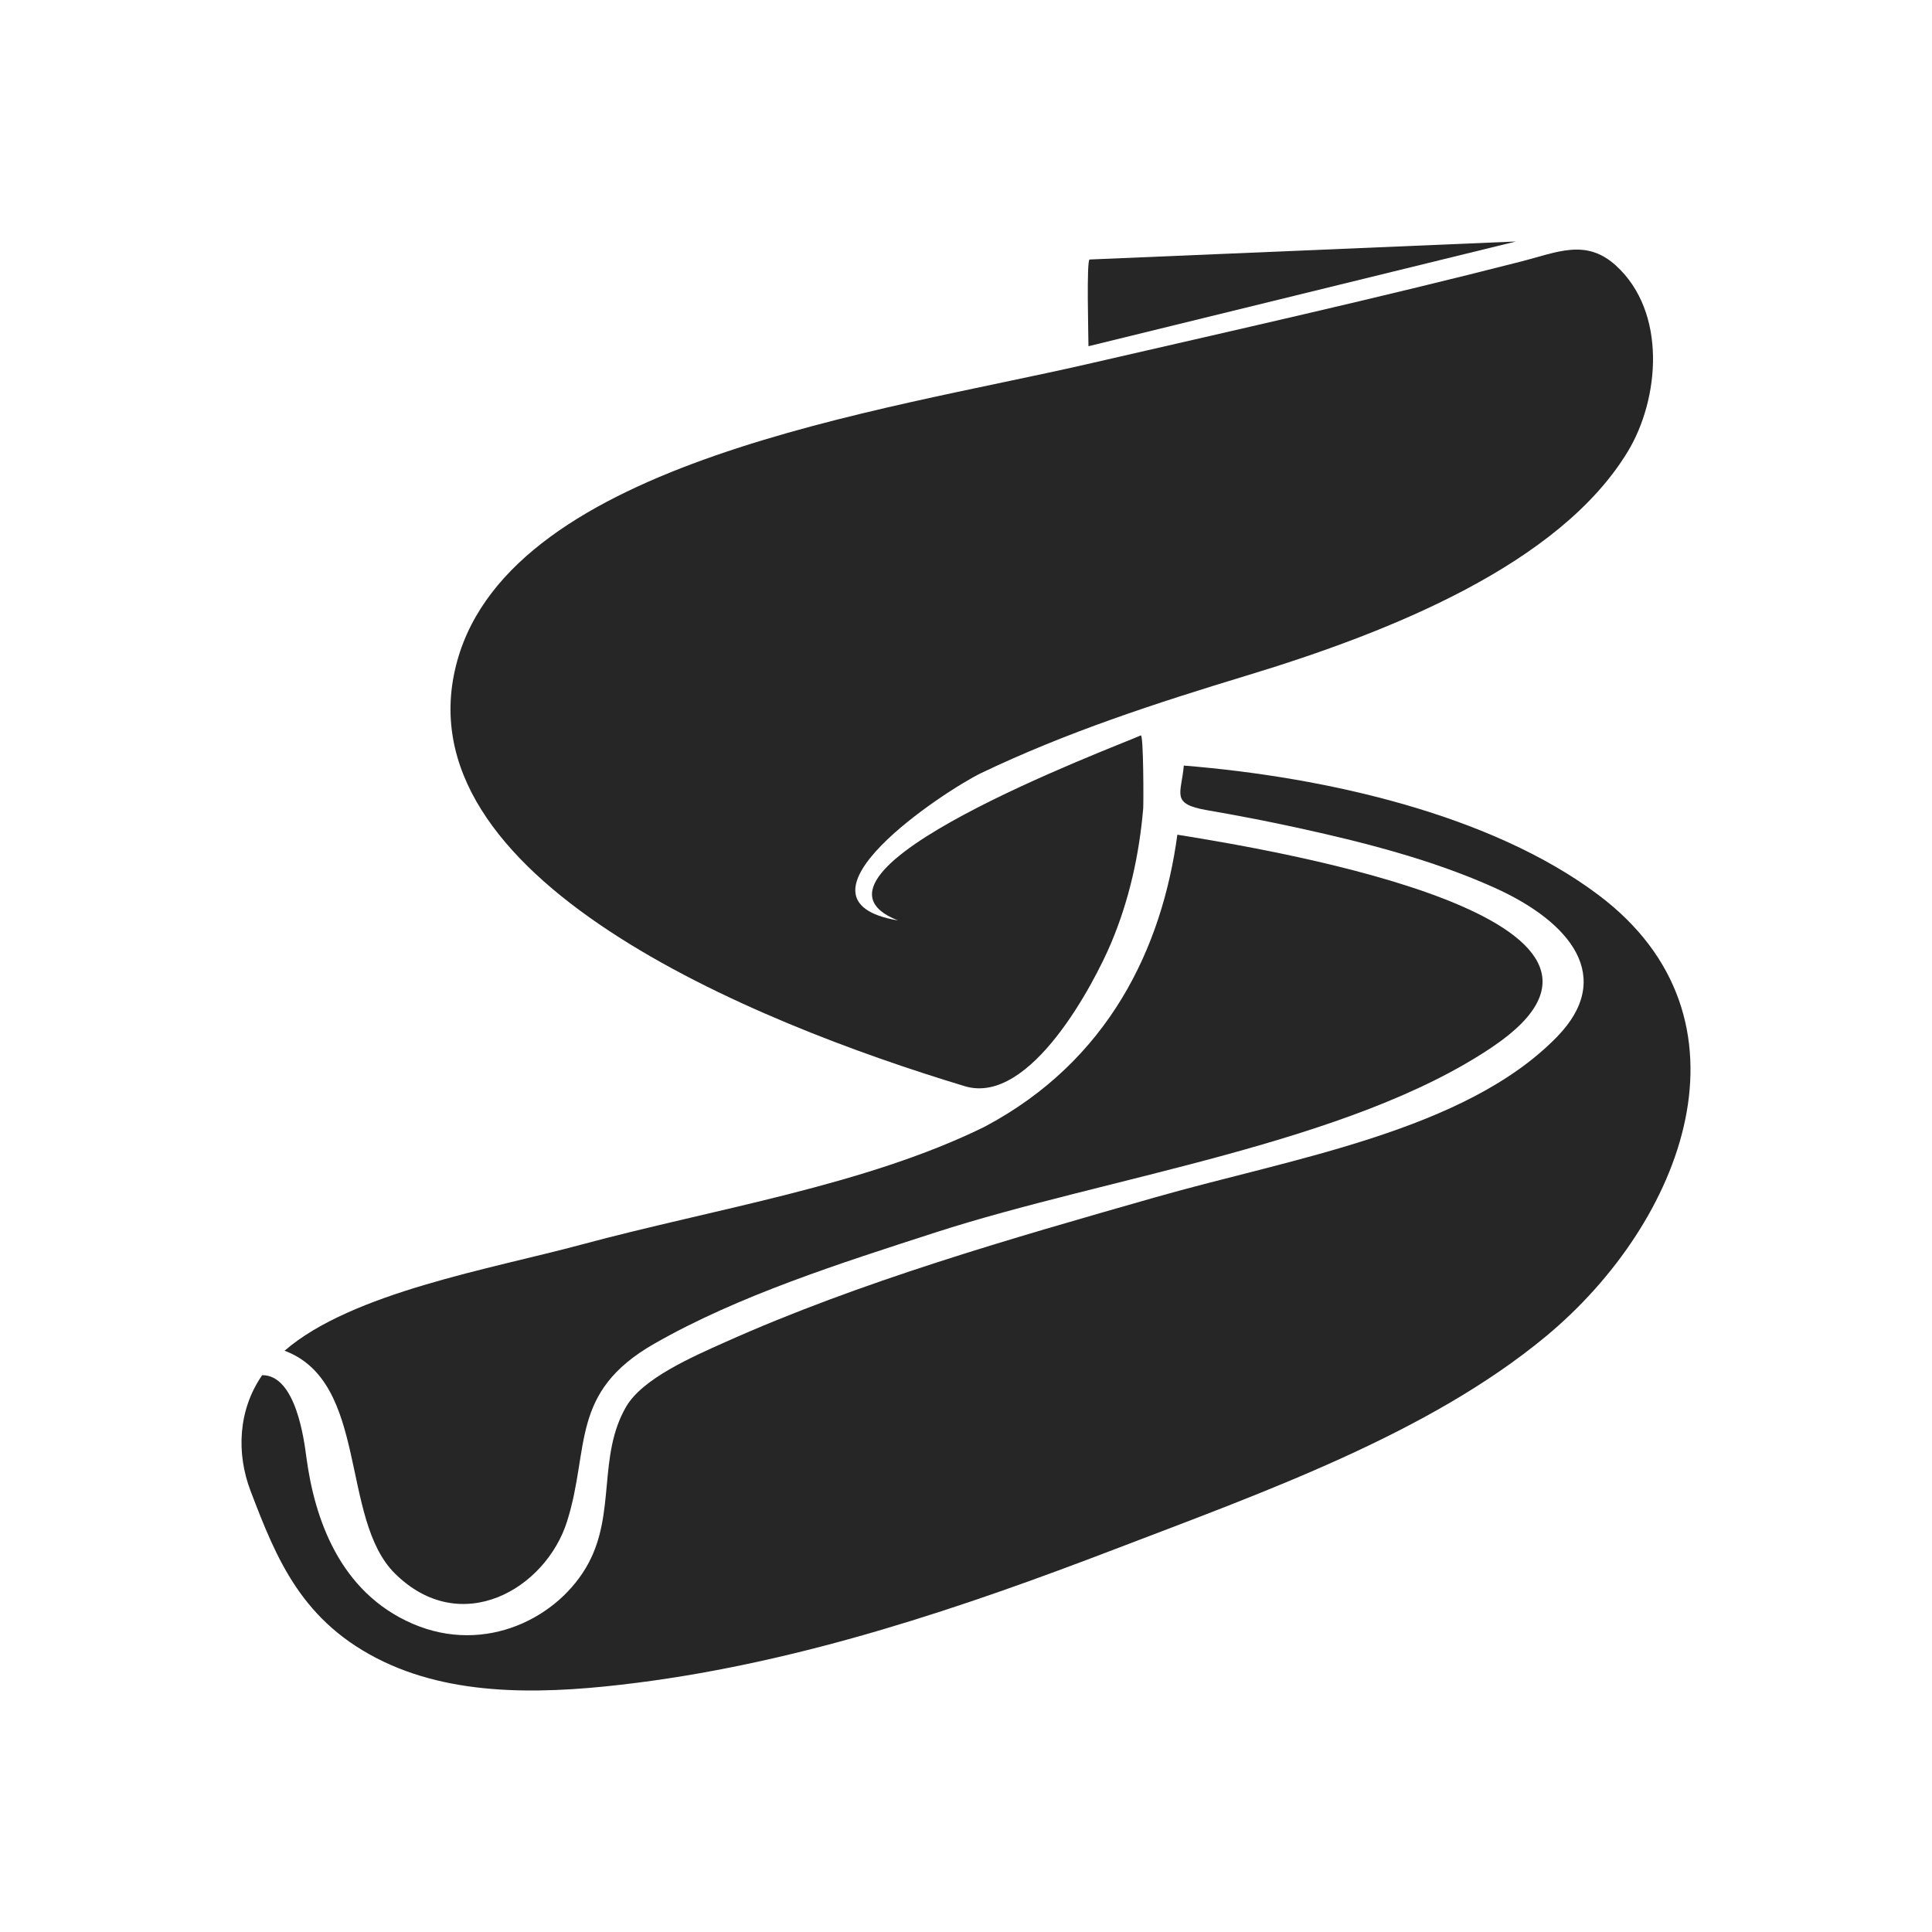
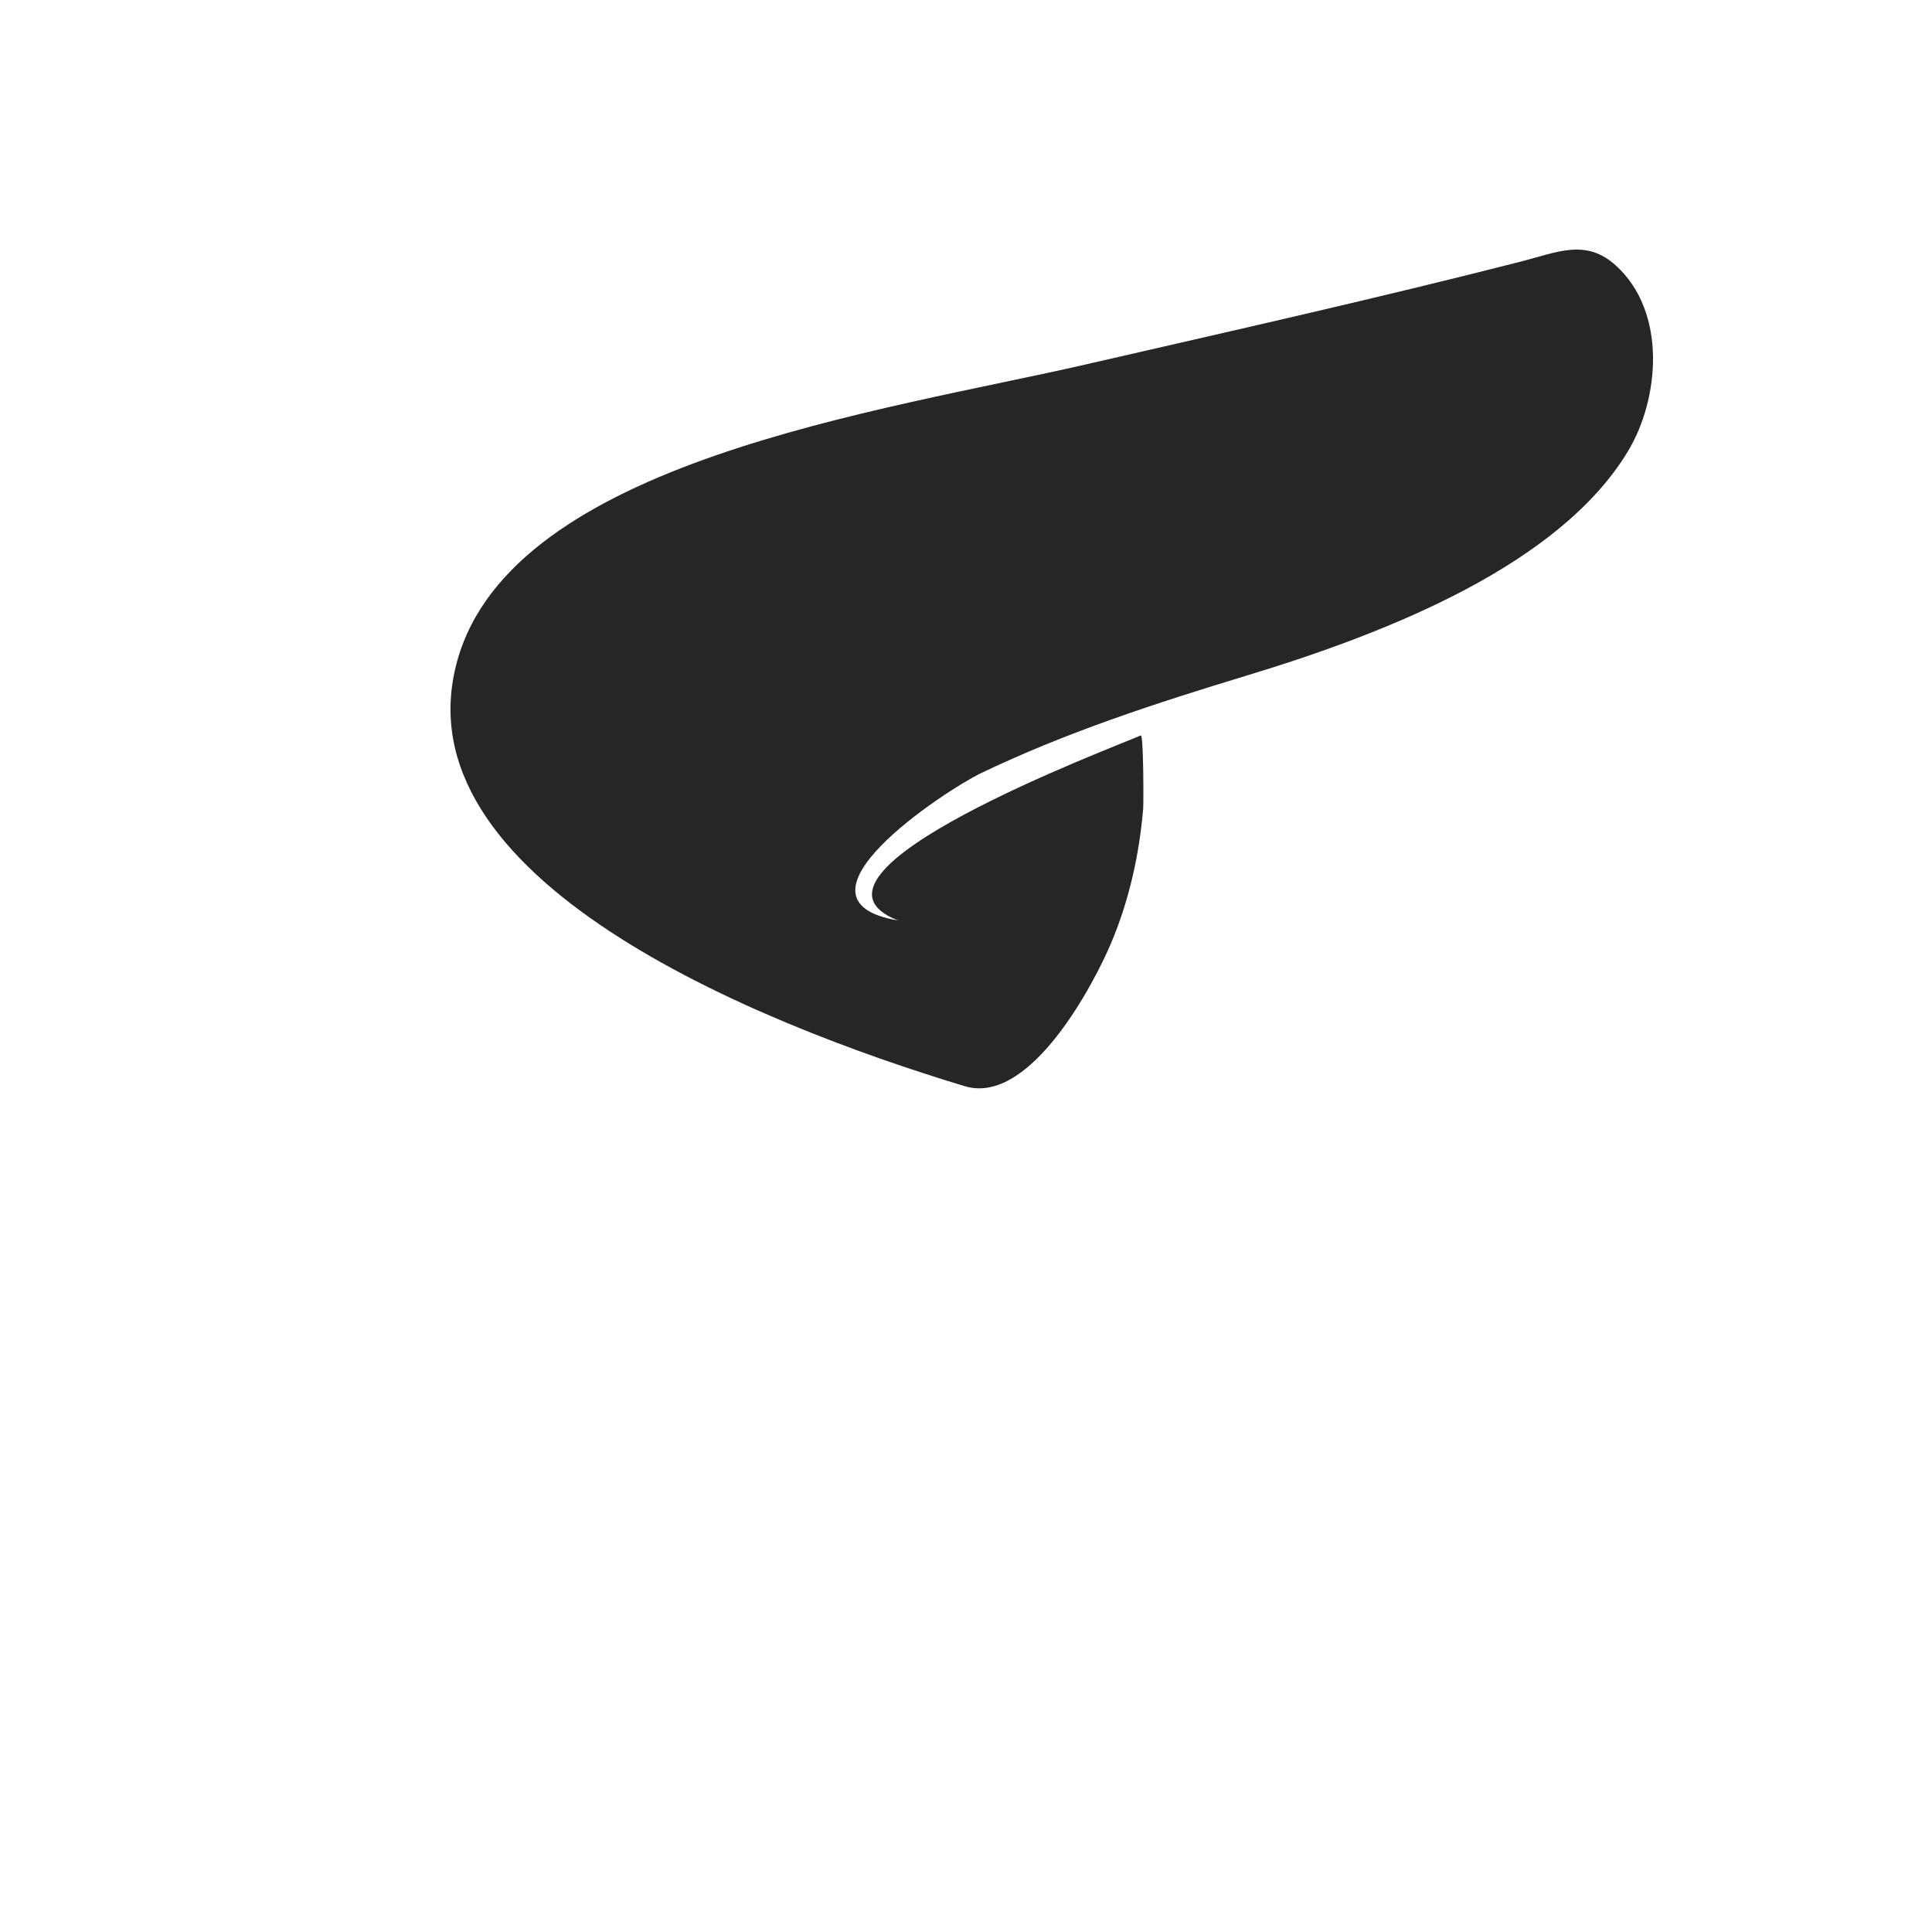
<svg xmlns="http://www.w3.org/2000/svg" width="800" height="800" viewBox="0 0 800 800" fill="none">
-   <path d="M407.6 466.616C358.205 490.91 295.675 500.543 240.782 515.347C203.287 525.458 145.736 535.195 117.832 559.302C152.736 572.384 140.72 628.943 163.511 651.538C190.674 678.489 225.963 658.102 234.831 629.916C244.393 599.53 235.727 576.523 270.92 556.405C305.766 536.482 347.623 523.19 387.313 510.347C458.989 487.146 558.82 473.577 618.182 433.371C695.713 380.861 532.12 352.758 487.519 345.633C481.193 392.32 459.249 439.269 407.6 466.616Z" fill="#262626" />
-   <path d="M450.71 143.364C450.71 139.569 449.834 107.507 451.191 107.454C468.754 106.713 486.327 105.972 503.909 105.232C545.178 103.488 586.437 101.744 627.706 100C568.71 114.452 509.705 128.904 450.71 143.364Z" fill="#262626" />
  <path d="M472.385 304.519C461.514 309.369 321.877 361.459 371.831 381.136C322.282 372.783 391.098 327.466 406.283 320.109C441.524 303.247 478.239 291.264 516.513 279.649C575.567 261.739 645.789 233.695 674.059 186.933C687.126 165.334 690.409 129.349 669.12 109.965C656.689 98.634 644.682 104.501 629.979 108.258C570.367 123.496 509.975 137.028 449.805 150.859C365.11 170.326 212.263 190.99 189.337 273.639C164.437 363.413 311.671 423.242 399.485 449.766C426.889 458.044 453.464 406.141 459.964 390.798C467.628 372.738 471.739 353.803 473.367 334.86C473.54 332.929 473.53 304.01 472.385 304.519C475.235 303.247 460.233 309.945 472.385 304.519Z" fill="#262626" />
-   <path d="M490.188 317.008C549.848 321.828 617.952 337.59 661.831 370.55C729.954 421.698 697.014 506.211 640.041 553.429C591.589 593.582 523.85 617.674 461.379 641.586C399.119 665.424 332.912 687.974 263.931 696.783C228.372 701.326 190.444 703.062 159.064 688.161C124.978 671.973 114.473 645.448 103.766 617.397C97.825 601.845 98.547 583.89 108.561 569.43C122.667 569.333 125.98 596.808 126.885 603.566C130.207 628.354 140.375 659.234 170.936 672.392C201.113 685.384 231.578 669.757 243.653 647.334C254.948 626.371 247.524 602.803 259.232 582.55C266.049 570.77 286.588 561.871 300.472 555.659C356.3 530.684 418.136 512.969 478.441 495.762C534.634 479.716 606.764 468.392 644.778 429.272C668.648 404.724 650.632 381.956 619.011 367.661C593.428 356.098 564.695 348.719 536.31 342.559C524.216 339.932 512.026 337.582 499.759 335.472C484.526 332.845 489.225 328.683 490.188 317.008Z" fill="#262626" />
</svg>